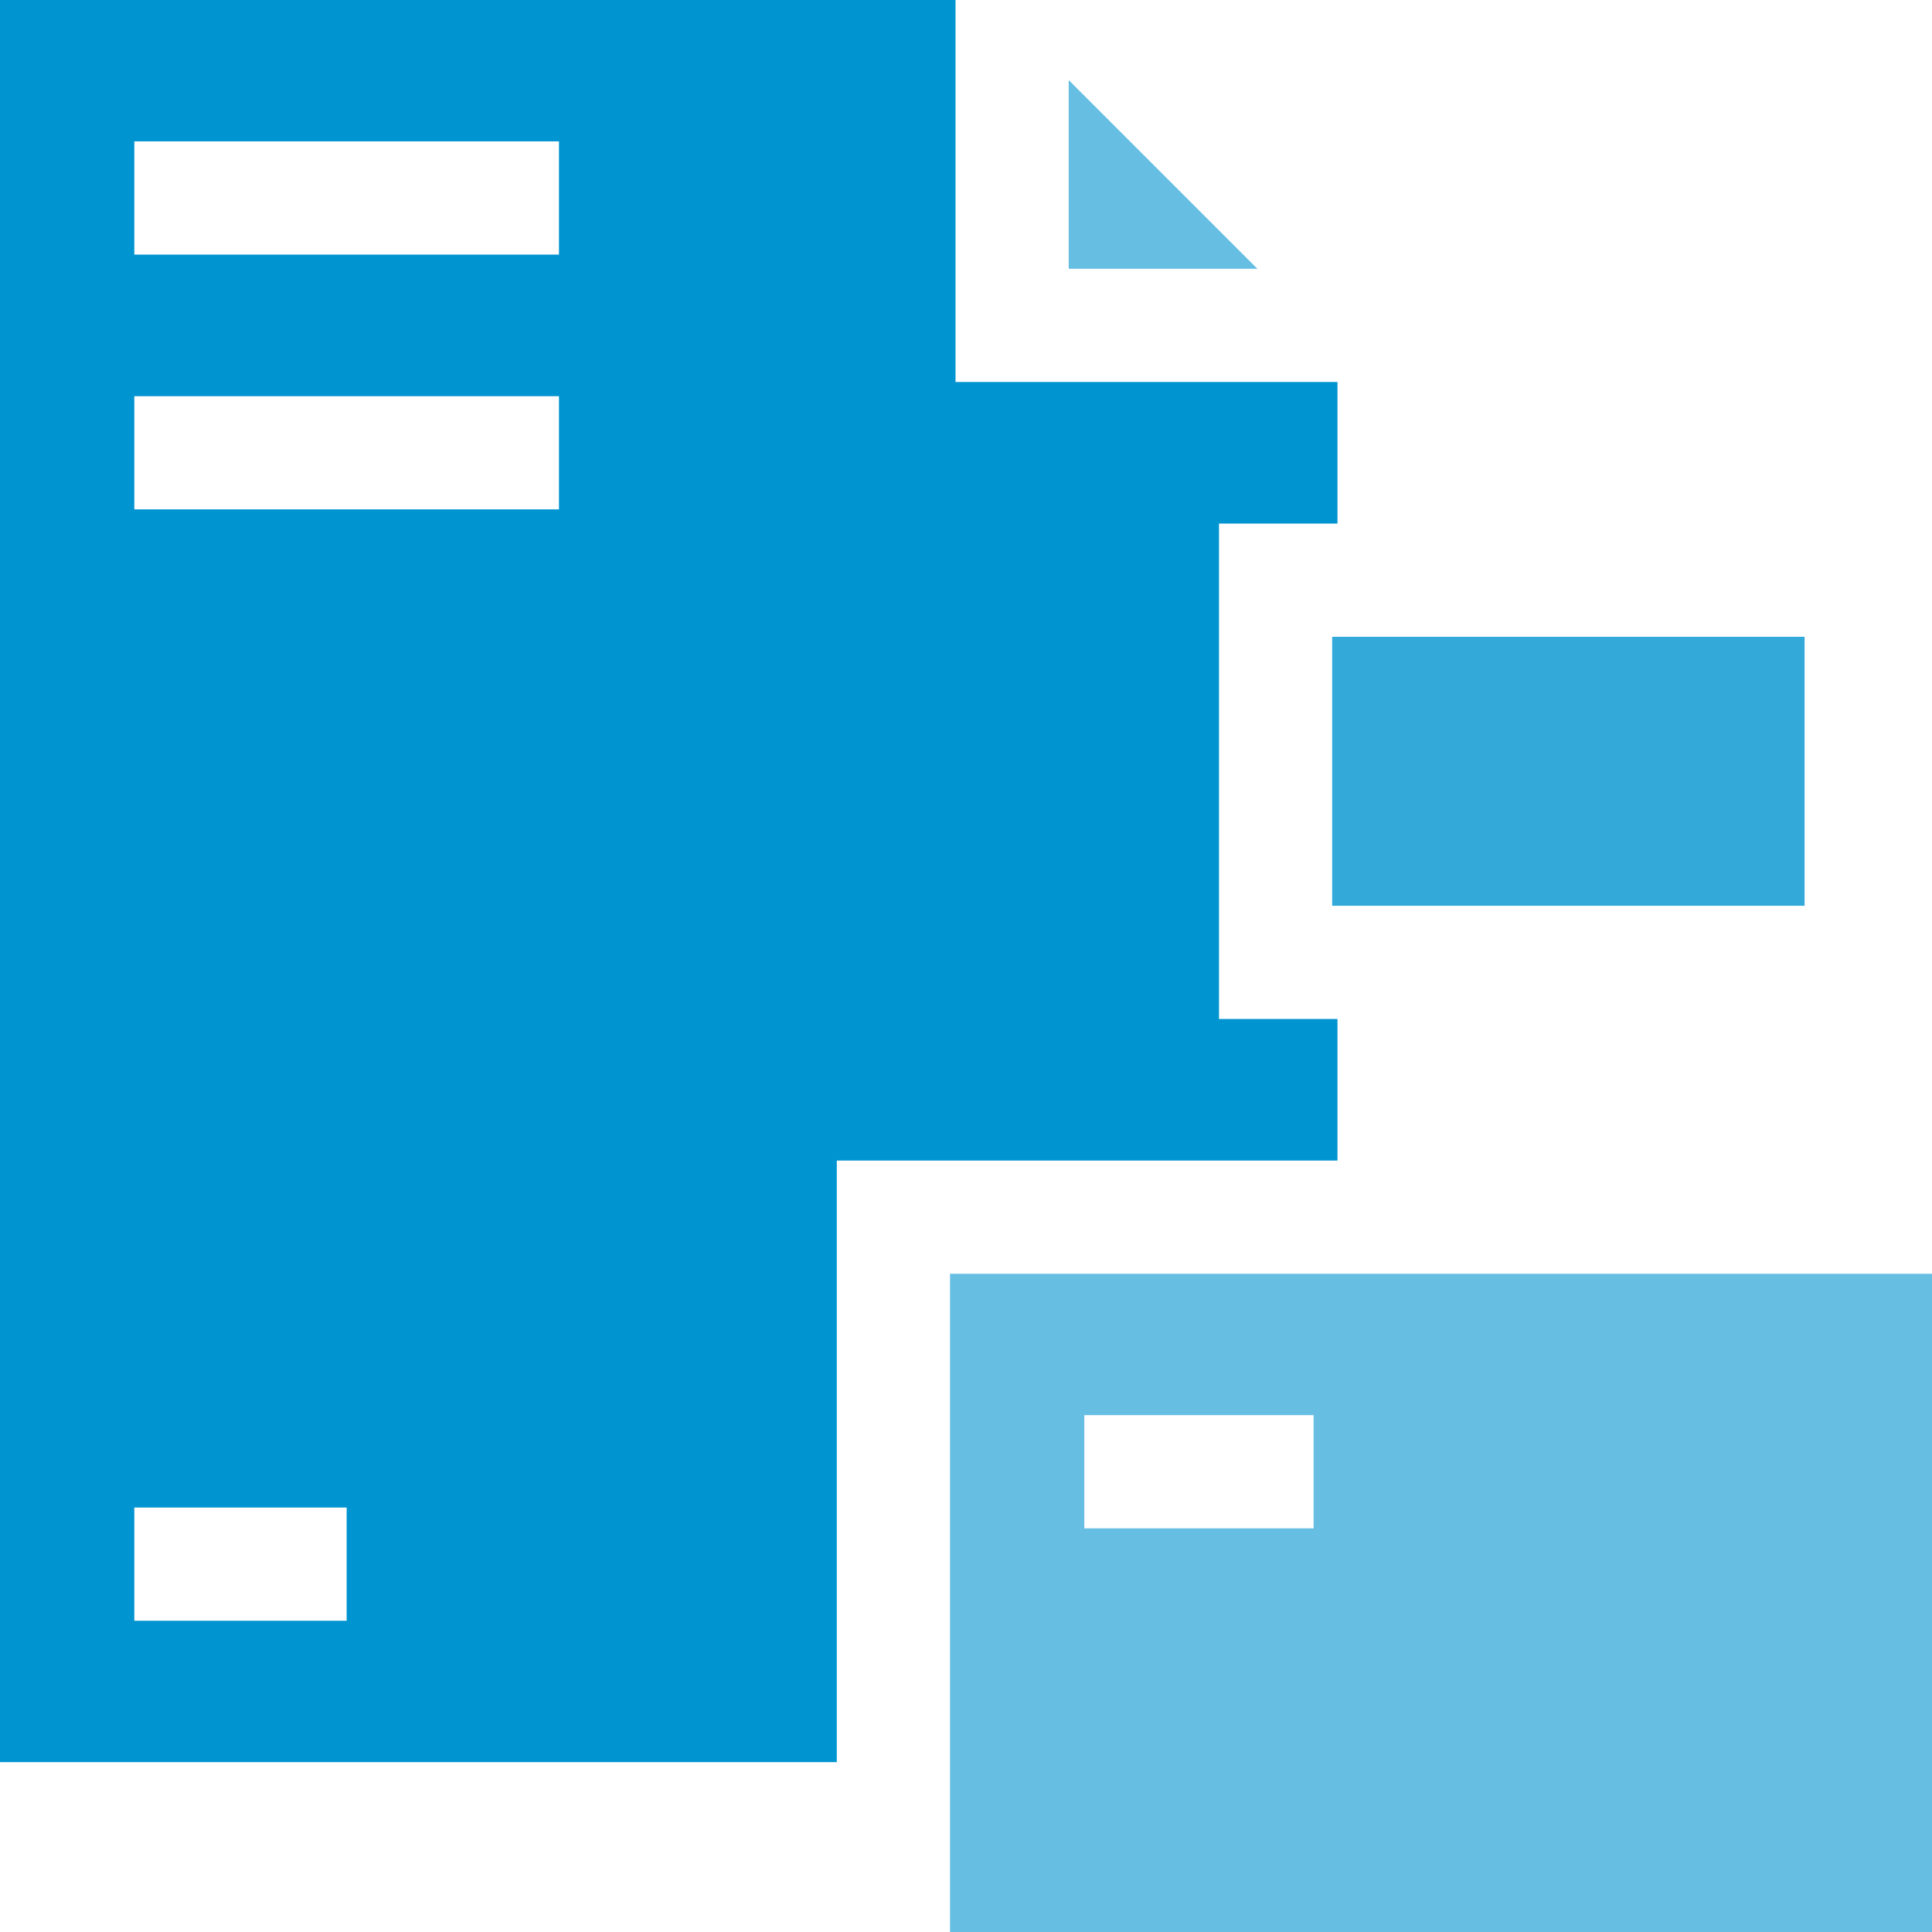
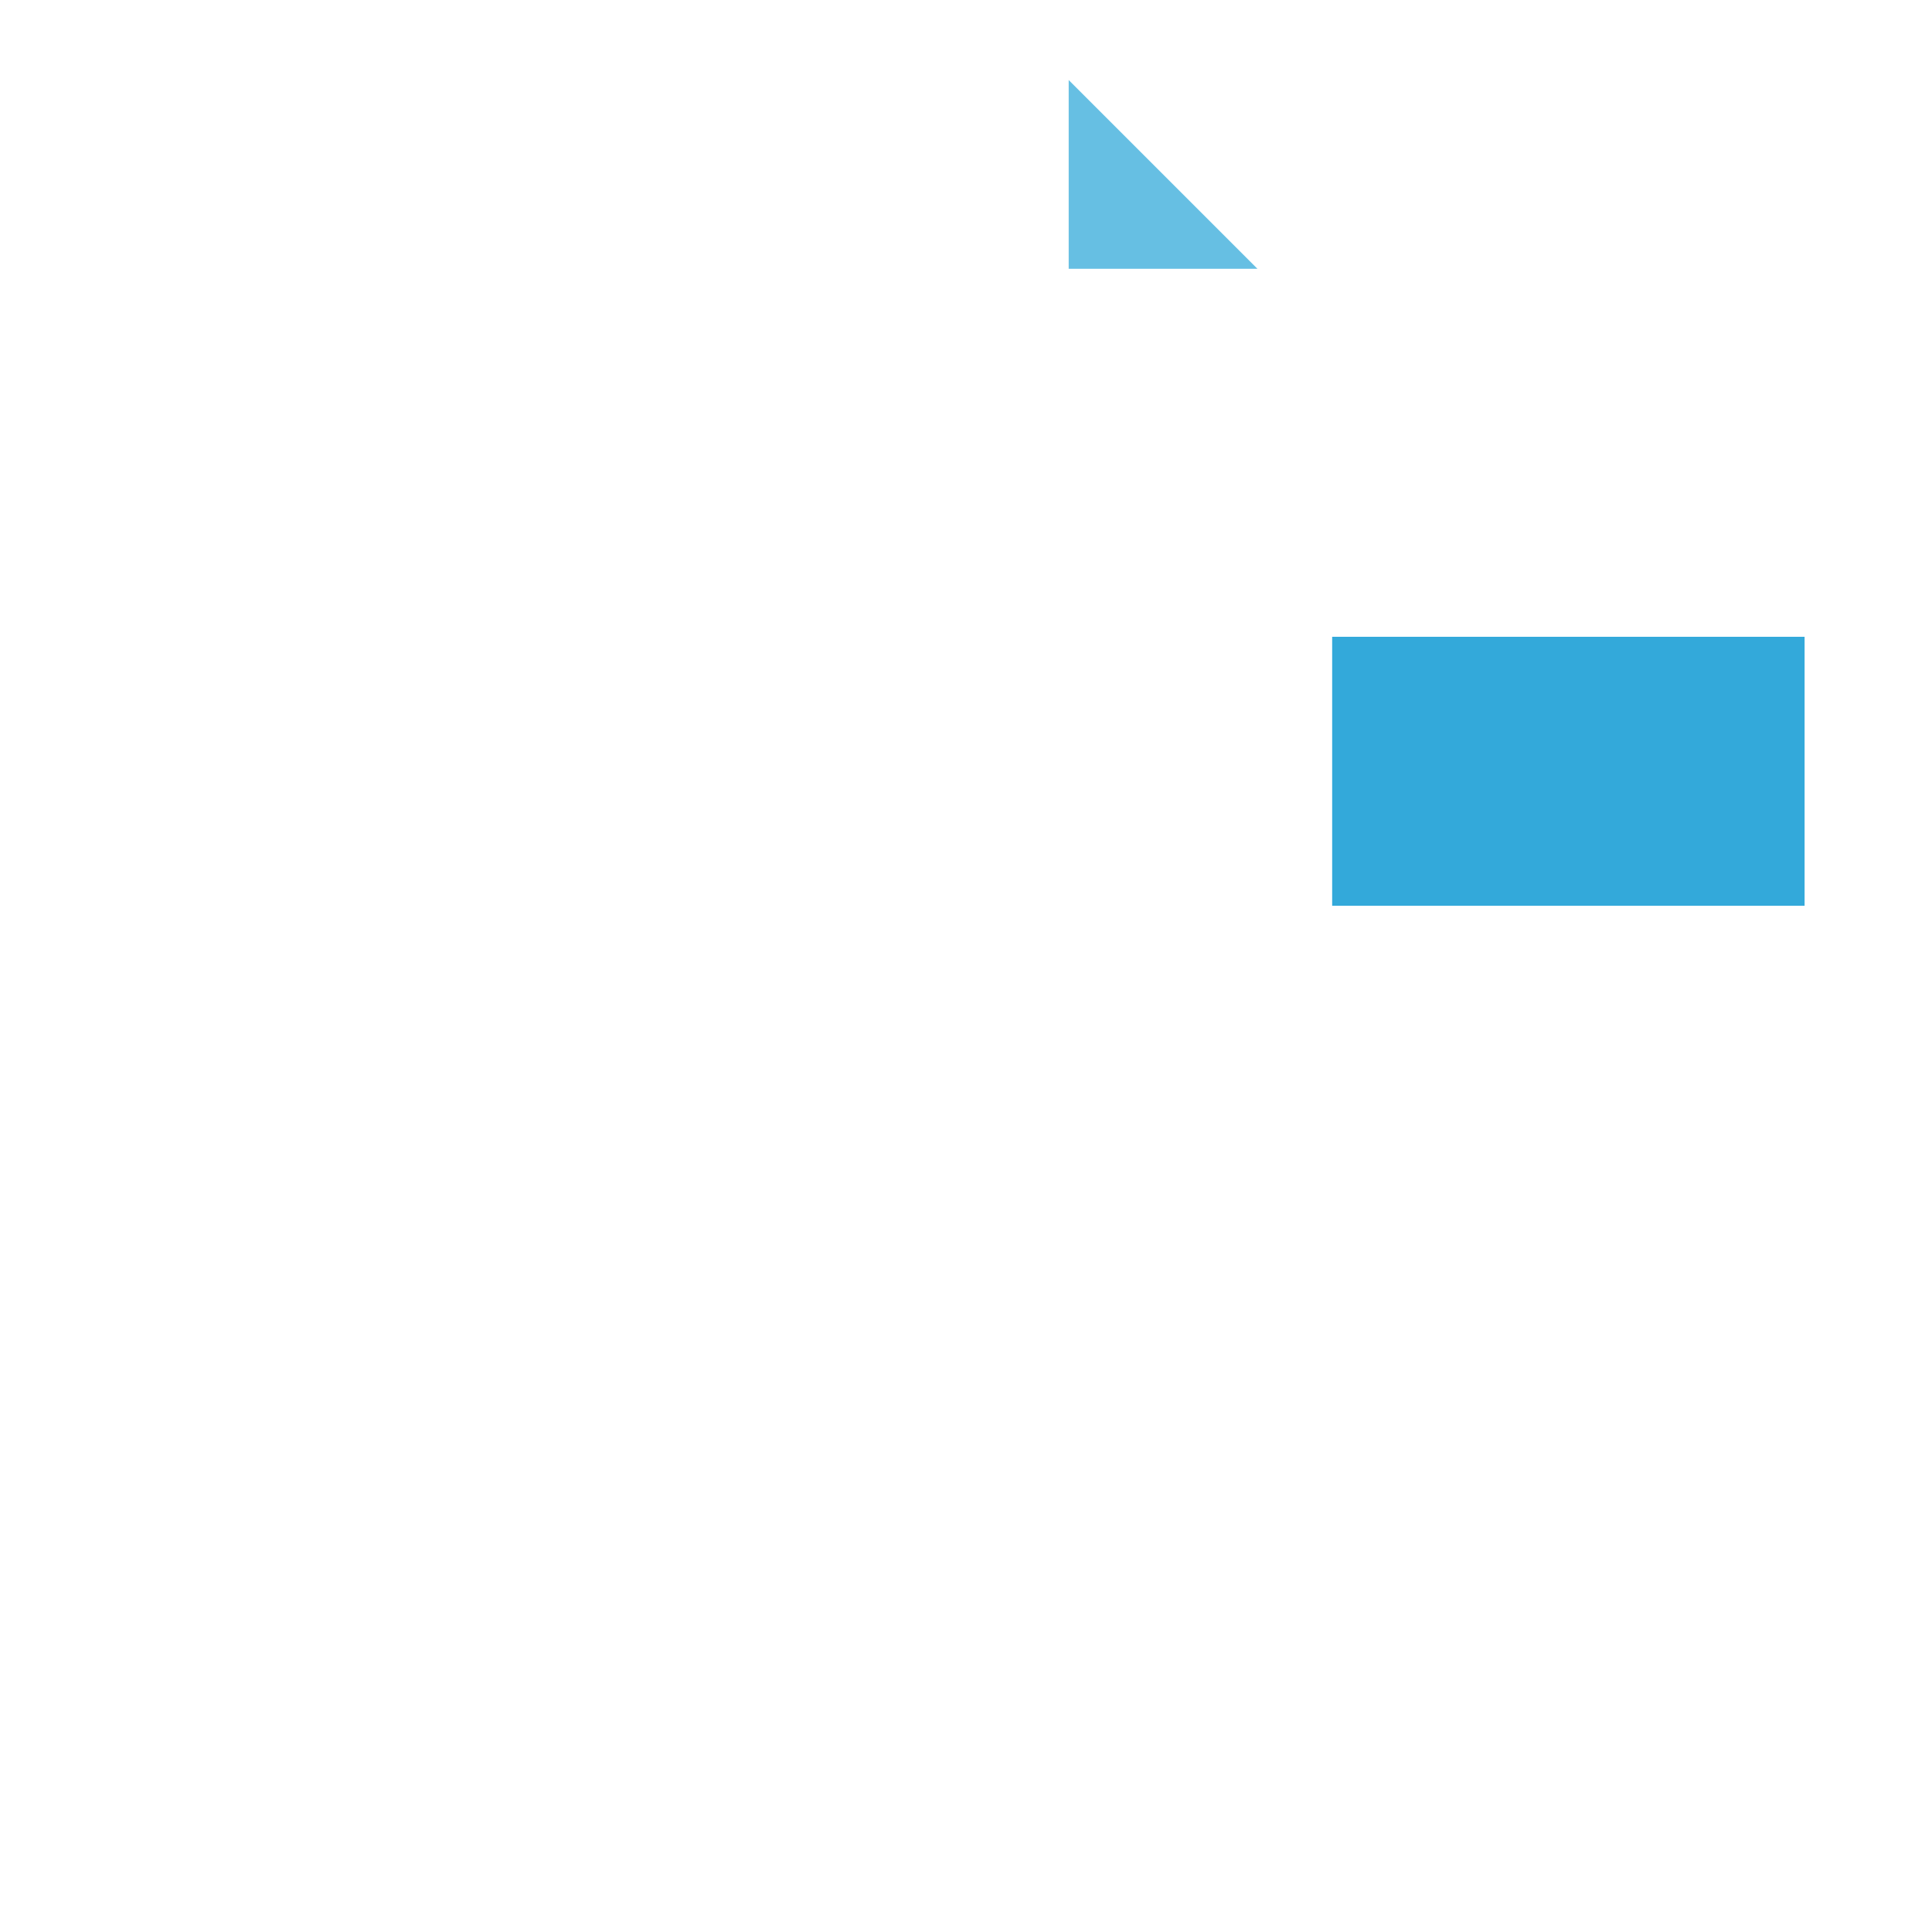
<svg xmlns="http://www.w3.org/2000/svg" width="40" height="40" viewBox="0 0 40 40" fill="none">
  <path d="M26.034 5.565L22.126 1.657V5.565H26.034Z" fill="#66BFE3" />
-   <path d="M17.325 24.028H27.691V21.097H25.238V10.84H27.691V7.909H19.783V0H0V36.483H17.325V24.028ZM7.177 33.556H2.781V31.212H7.177V33.556ZM11.573 10.546H2.781V8.203H11.573V10.546ZM2.781 5.271V2.927H11.573V5.271H2.781Z" fill="#0094D1" />
  <path d="M27.581 13.184H37.362V18.753H27.581V13.184Z" fill="#33A9DA" />
-   <path d="M19.669 26.372V40H40V26.372H19.669ZM22.45 29.299H27.197V31.643H22.45V29.299Z" fill="#66BFE3" />
</svg>